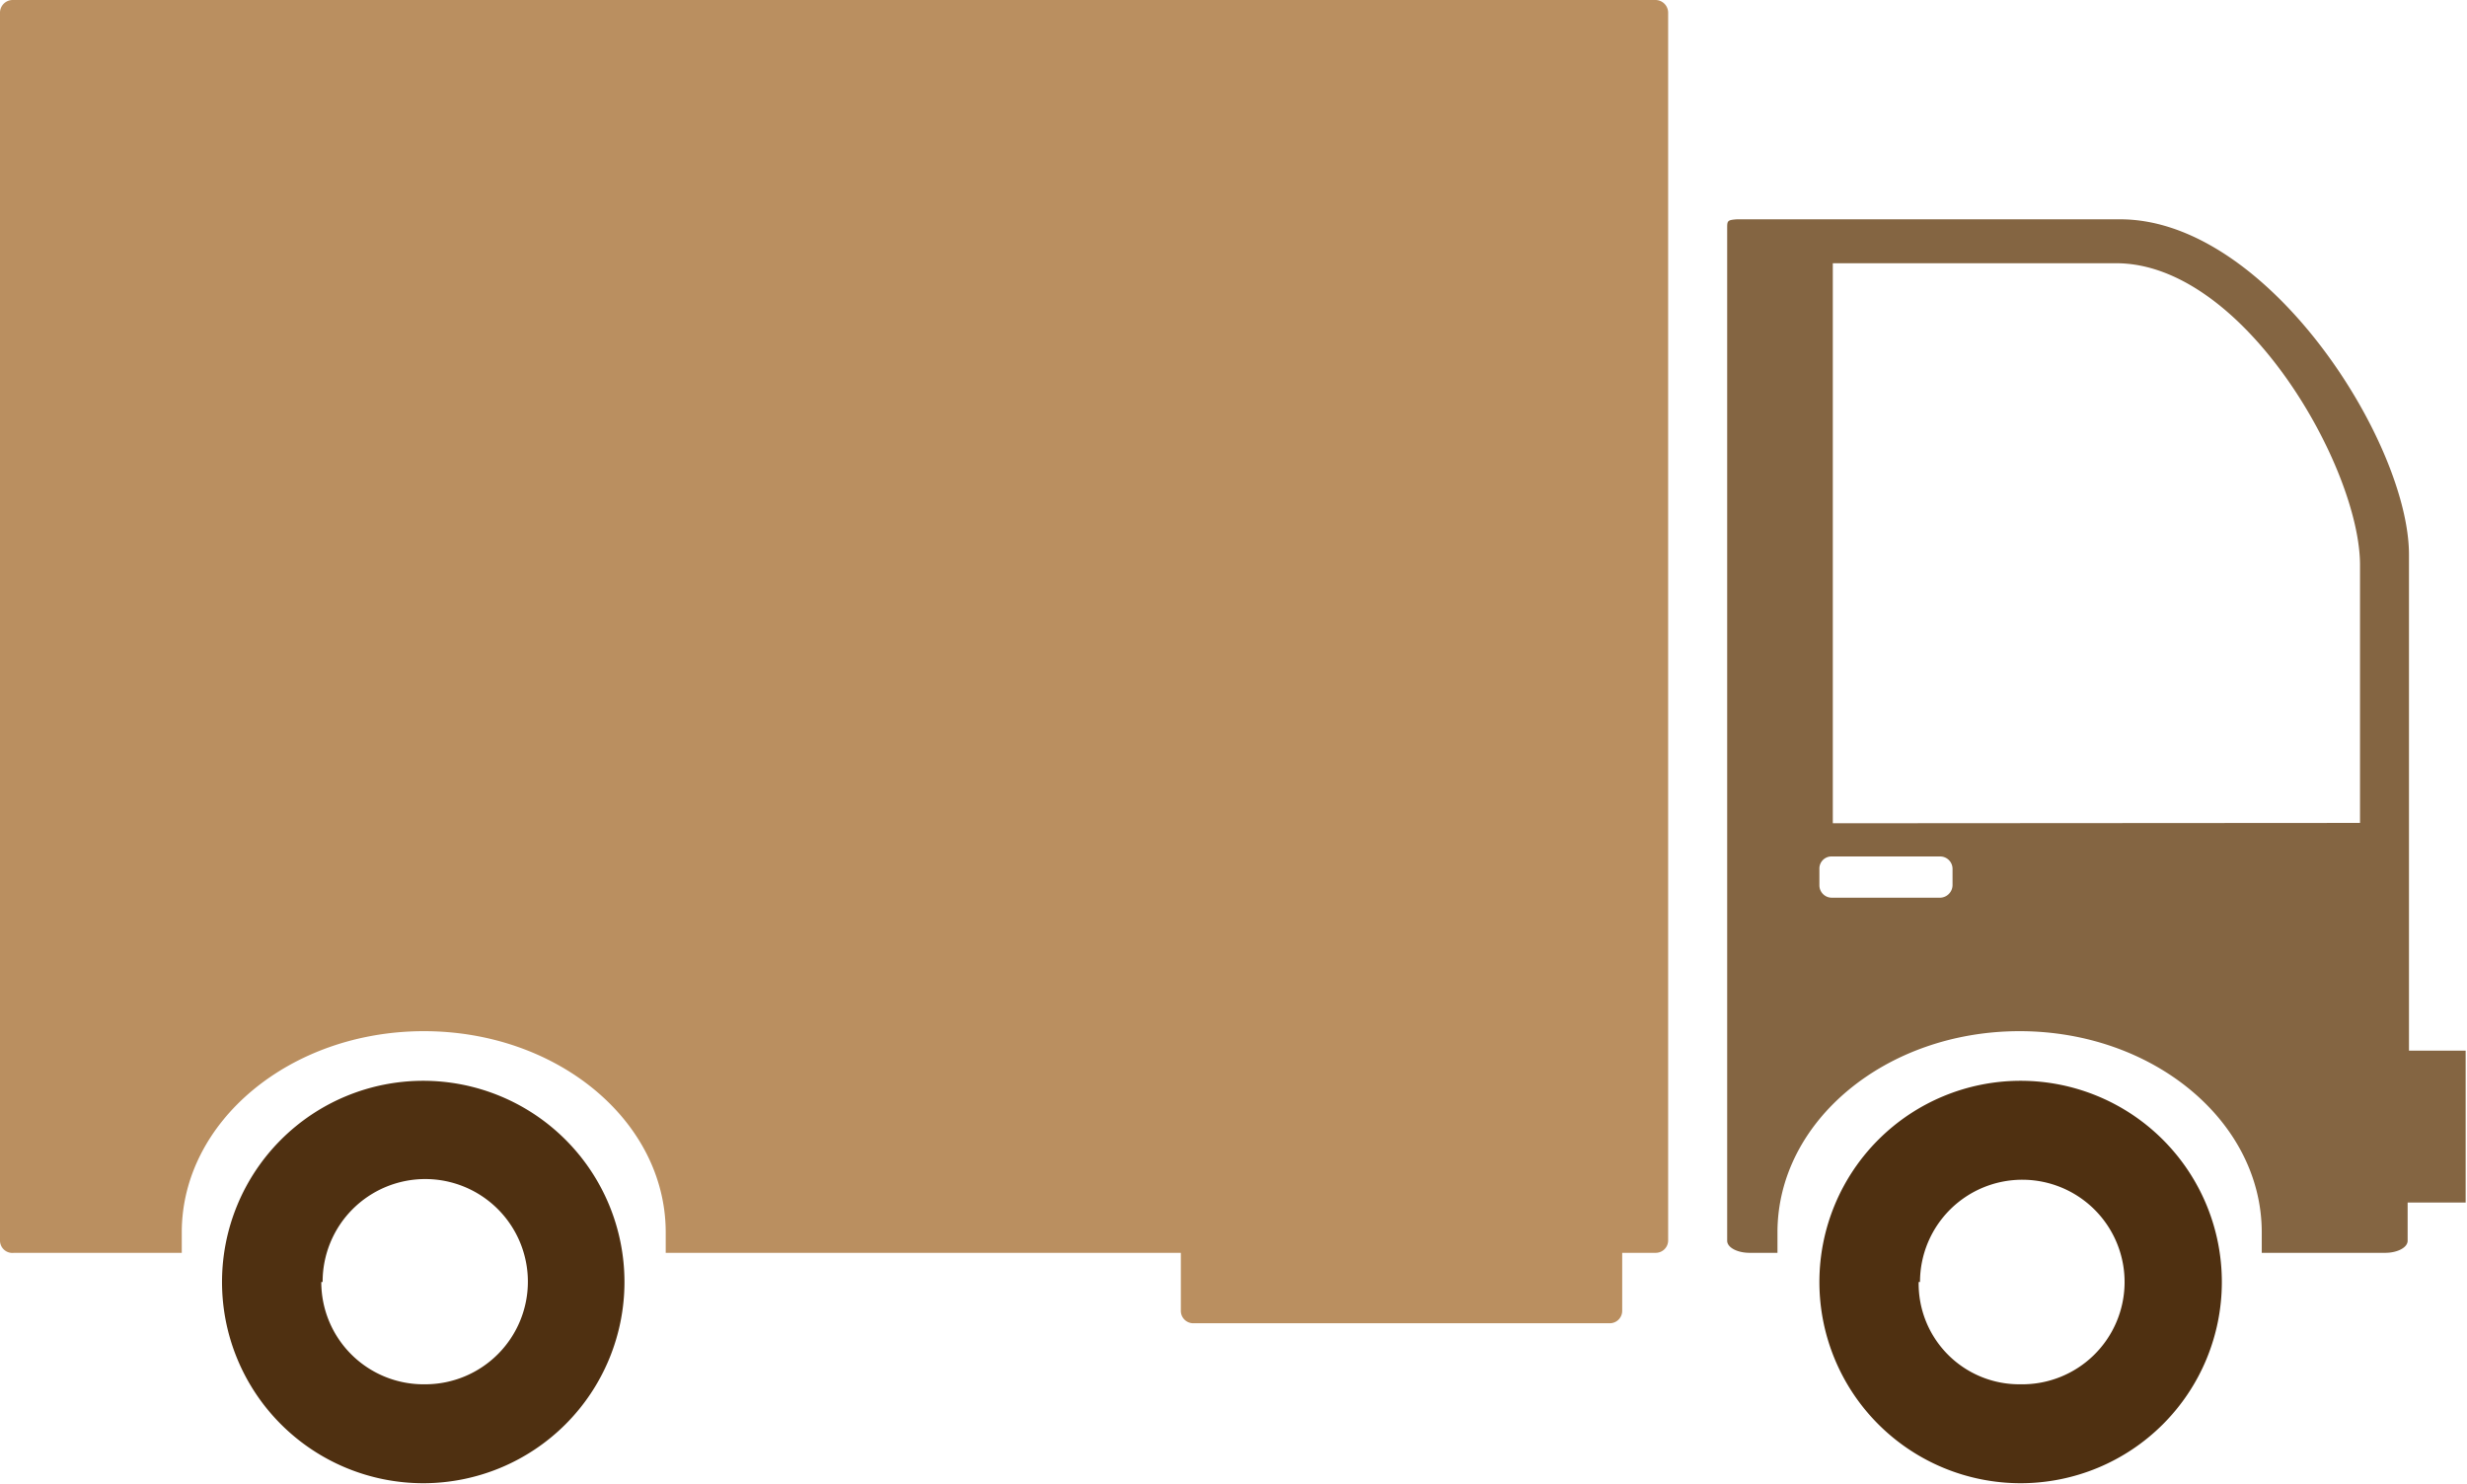
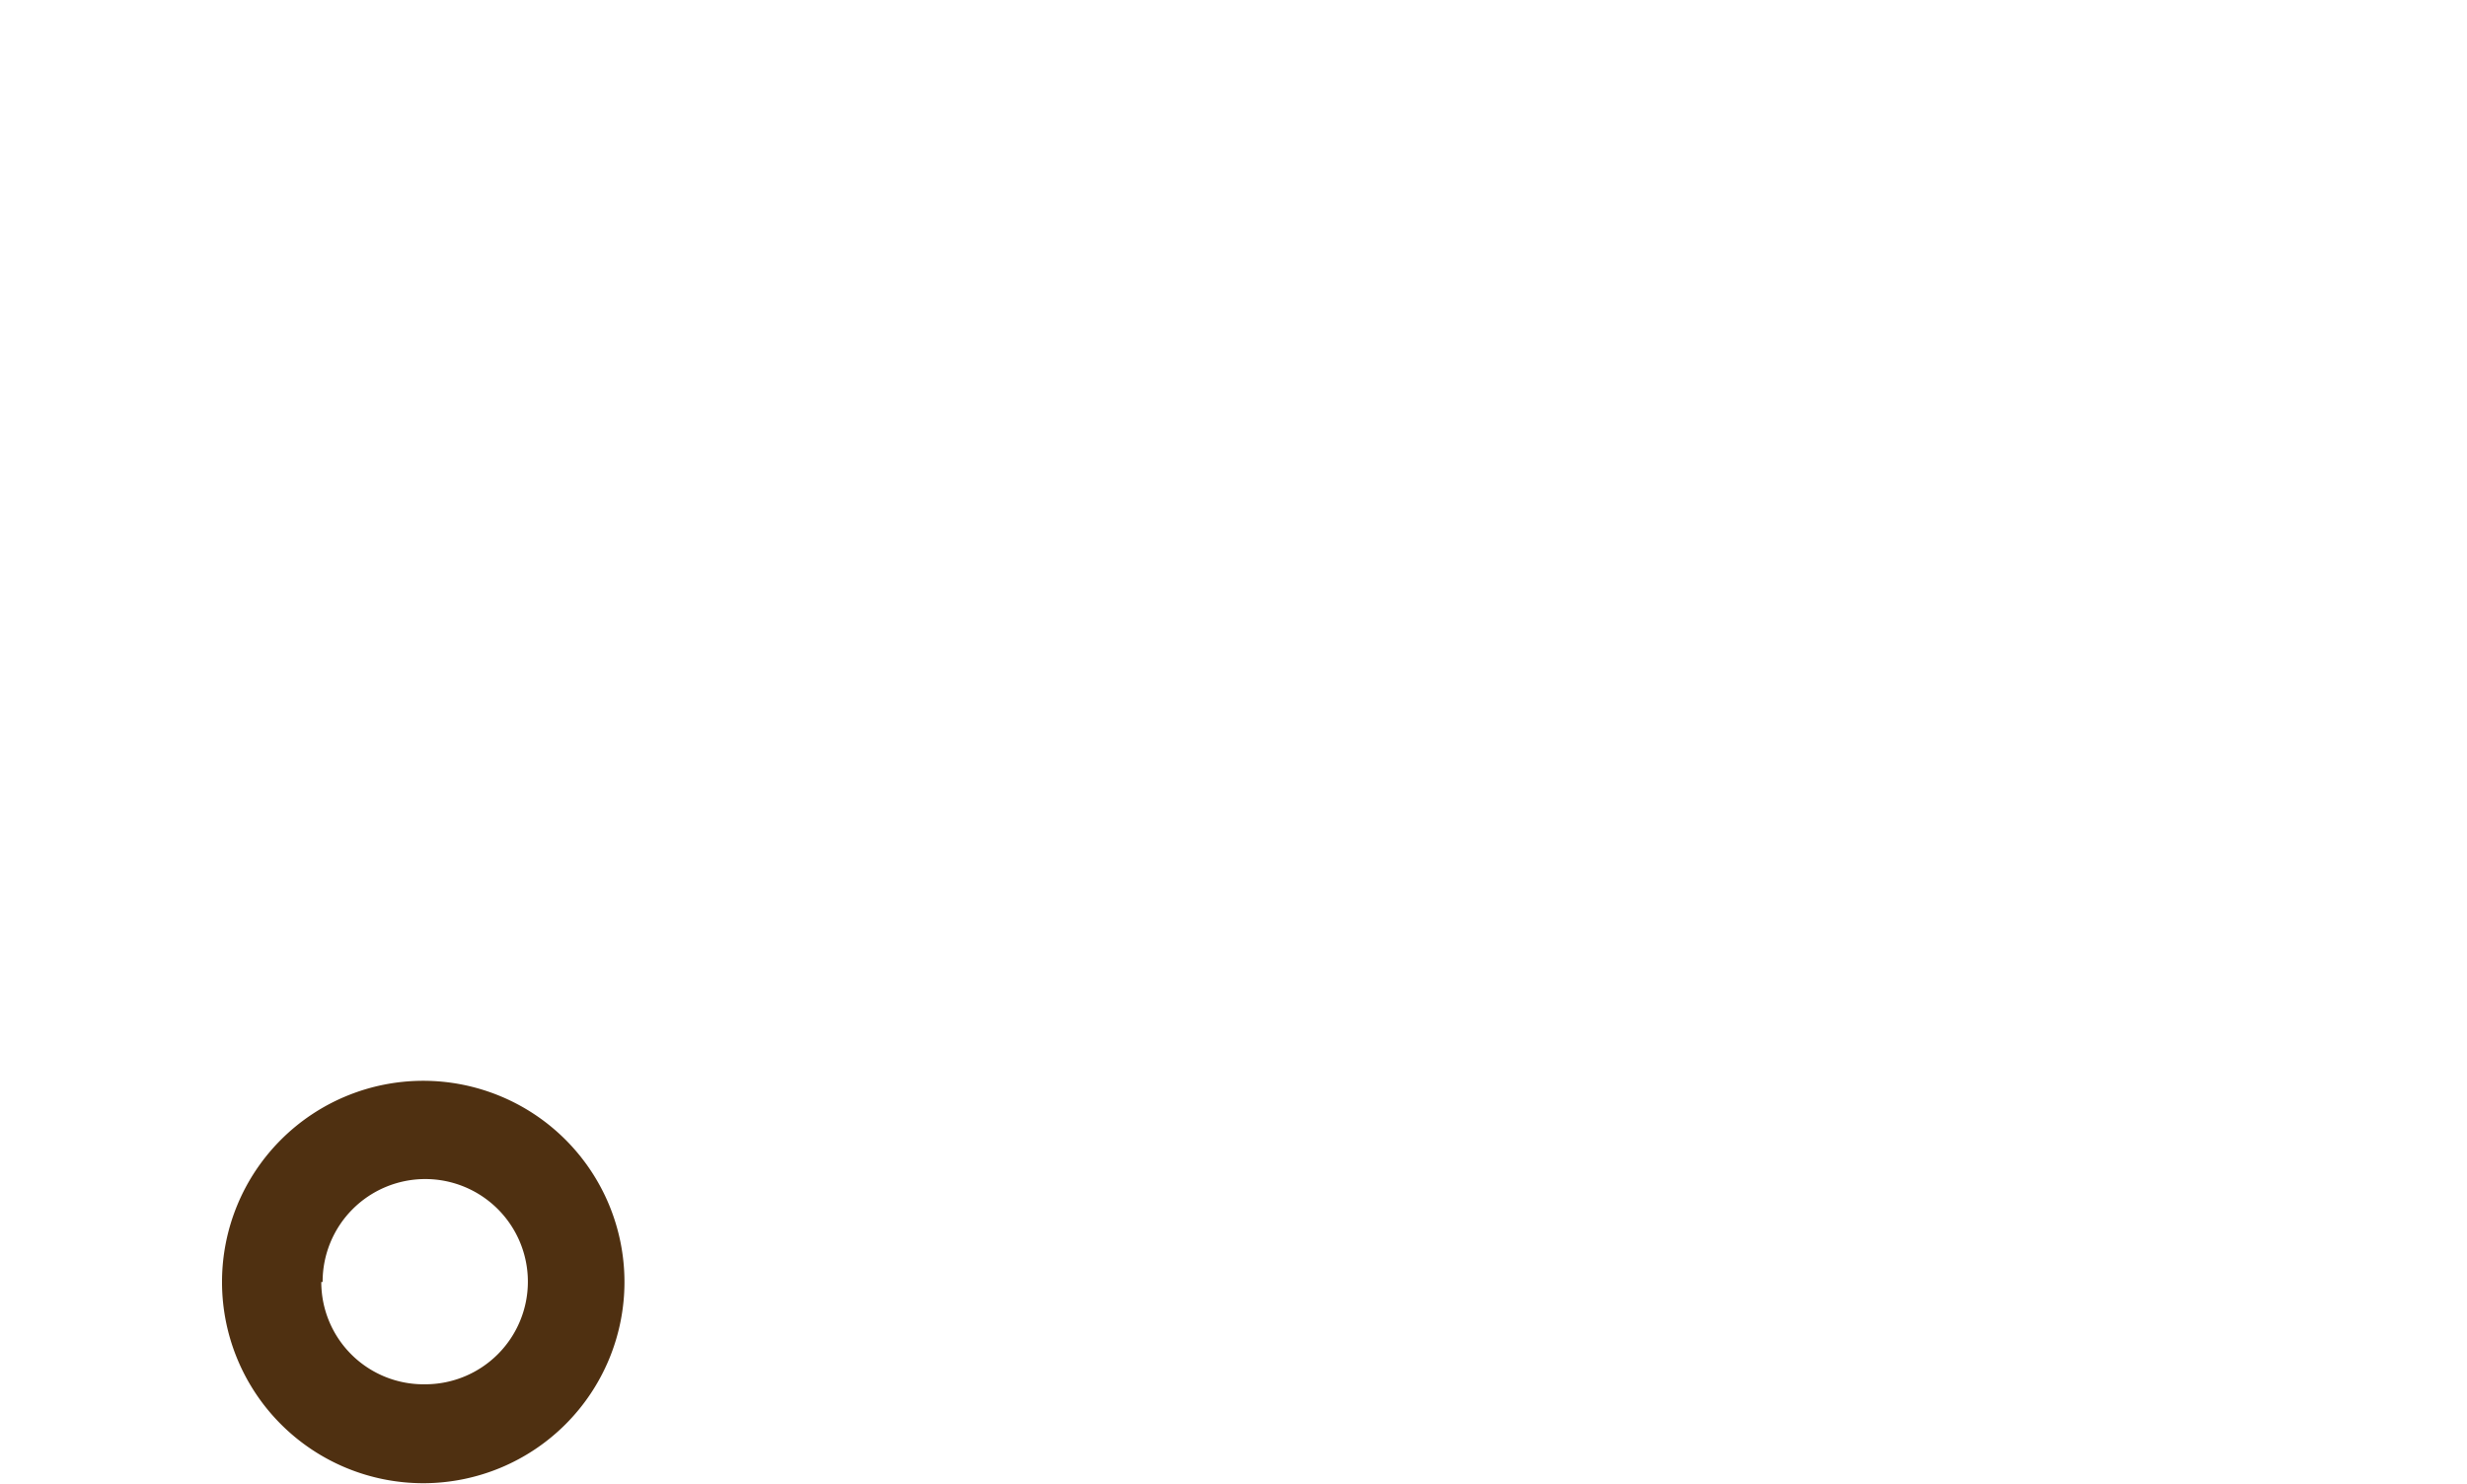
<svg xmlns="http://www.w3.org/2000/svg" viewBox="0 0 73.56 44.24">
  <defs>
    <style>.cls-1{fill:#4f3011;}.cls-2{fill:#ba8f60;}.cls-3{fill:none;}.cls-4{fill:#846542;}</style>
  </defs>
  <title>truck_001</title>
  <g id="レイヤー_2" data-name="レイヤー 2">
    <g id="レイヤー_2-2" data-name="レイヤー 2">
-       <path class="cls-1" d="M54.25,38.23a6,6,0,1,0,6-6A6,6,0,0,0,54.25,38.23Zm3,0a3.05,3.05,0,1,1,3,3.05A3,3,0,0,1,57.21,38.23Z" />
-       <path class="cls-2" d="M.37,0h49a.38.38,0,0,1,.37.37V37a.37.37,0,0,1-.37.36h-1v1.73a.37.37,0,0,1-.37.37H35.58a.37.37,0,0,1-.37-.37V37.36H19.85v-.61c0-3.32-3.23-6-7.21-6s-7.22,2.69-7.22,6v.61h-5A.37.37,0,0,1,0,37V.37A.38.38,0,0,1,.37,0Z" />
      <path class="cls-1" d="M6.62,38.23a6,6,0,1,0,6-6A6,6,0,0,0,6.62,38.23Zm3,0a3.06,3.06,0,1,1,3.06,3.05A3.05,3.05,0,0,1,9.58,38.23Z" />
      <rect class="cls-3" x="54.25" y="25.54" width="3.97" height="1.23" rx="0.37" ry="0.37" />
-       <path class="cls-4" d="M51.5,6.78V37c0,.2.3.36.67.36H53v-.61c0-3.32,3.24-6,7.22-6s7.22,2.69,7.22,6v.61h3.68c.37,0,.67-.16.67-.36V35.86h1.73V31.33H71.83V16.54c0-3.33-4.2-10-8.61-10H51.79C51.52,6.56,51.5,6.58,51.5,6.78Zm3.15,17.77V7.85H63.1c3.81,0,7.27,6.1,7.27,9v7.69Zm-.4,1.36a.36.36,0,0,1,.37-.37h3.23a.37.37,0,0,1,.37.37v.49a.38.38,0,0,1-.37.37H54.62a.37.37,0,0,1-.37-.37Z" />
    </g>
  </g>
</svg>